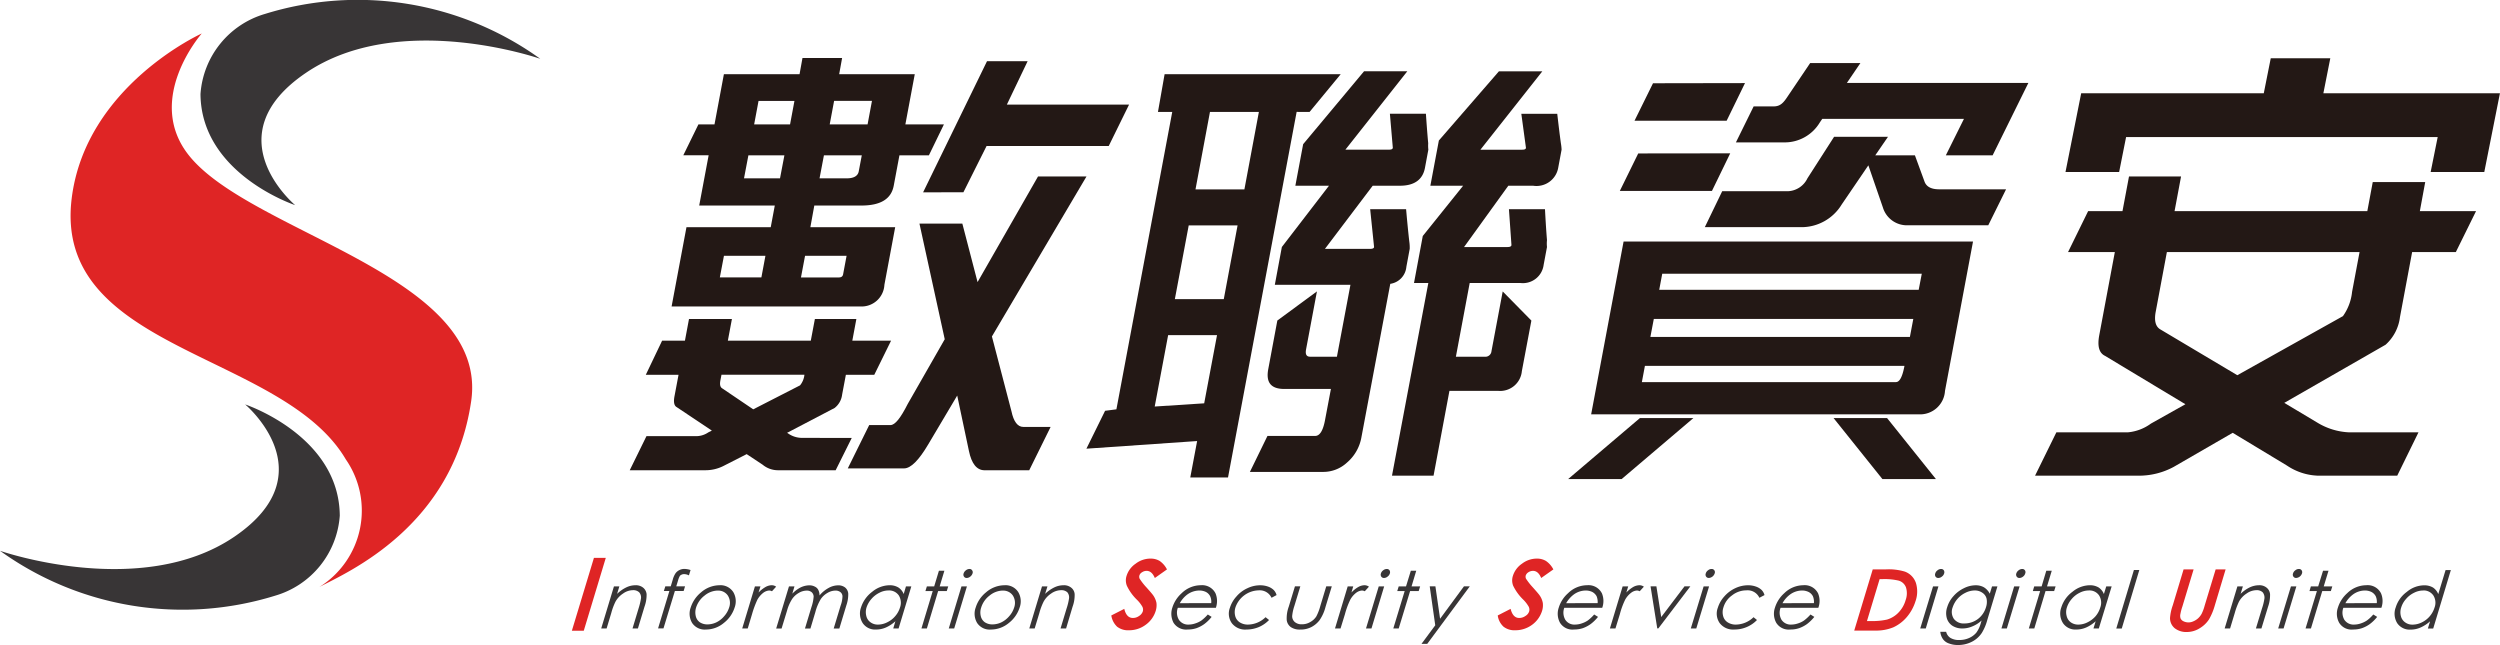
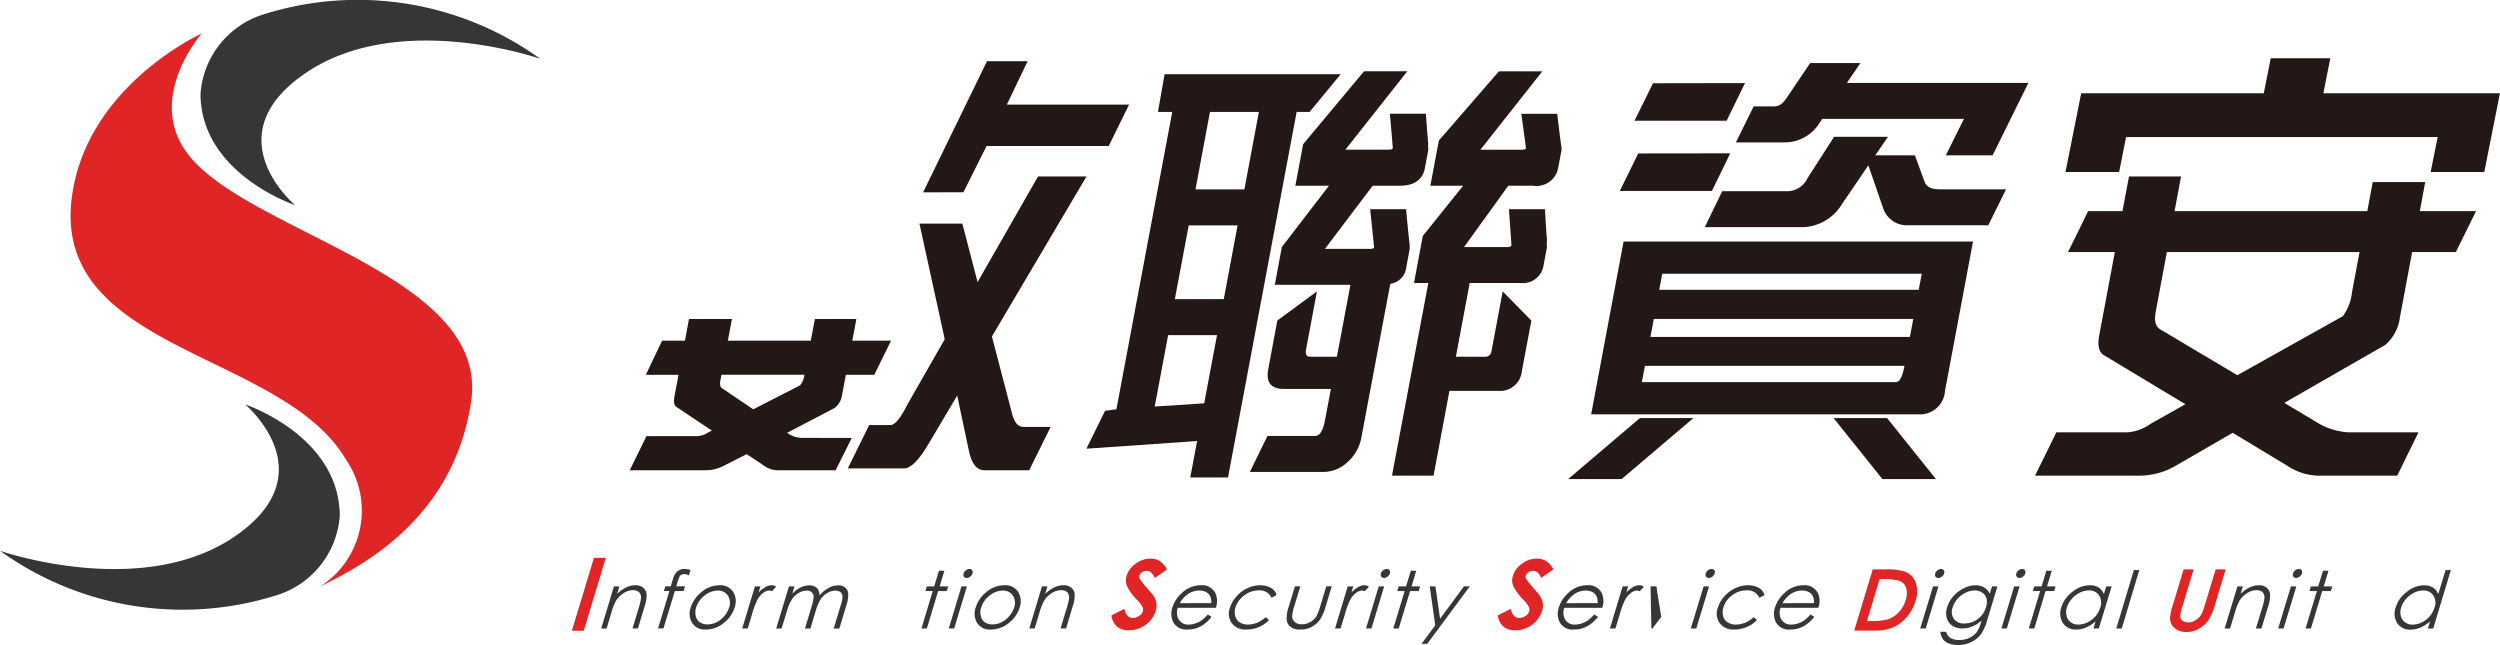
<svg xmlns="http://www.w3.org/2000/svg" width="170.955" height="44.107" viewBox="0 0 170.955 44.107">
  <g id="组_13927" data-name="组 13927" transform="translate(-34.02 -63.99)">
    <g id="组_2046" data-name="组 2046" transform="translate(34.02 63.99)">
      <path id="路径_2295" data-name="路径 2295" d="M47.422,66.092s-3.974,4.512-.85,8.373c4.311,5.327,20.531,8.179,19.272,16.777s-8.447,11.679-10.38,12.7a6.153,6.153,0,0,0,1.809-8.725c-4.337-7.38-20.027-7.38-18.747-17.834C39.47,69.679,47.422,66.092,47.422,66.092Z" transform="translate(-33.625 -63.802)" fill="#df2525" />
      <path id="路径_2296" data-name="路径 2296" d="M69.841,68.011s-9.65-3.366-16.027.963-.733,9.044-.733,9.044-6.436-2.128-6.474-7.6a6.152,6.152,0,0,1,4.415-5.477A21.367,21.367,0,0,1,69.841,68.011Z" transform="translate(-32.897 -63.99)" fill="#383536" />
      <path id="路径_2297" data-name="路径 2297" d="M34.02,99.388s9.645,3.372,16.025-.962.738-9.047.738-9.047,6.432,2.129,6.472,7.607a6.153,6.153,0,0,1-4.421,5.472A21.361,21.361,0,0,1,34.02,99.388Z" transform="translate(-34.02 -61.724)" fill="#383536" />
    </g>
    <g id="组_2052" data-name="组 2052" transform="translate(73.126 67.958)">
      <g id="组_2047" data-name="组 2047" transform="translate(3.957)">
        <path id="路径_2298" data-name="路径 2298" d="M85.318,92.146a1.664,1.664,0,0,1-.95-.315l-.056-.029,3.25-1.7a1.357,1.357,0,0,0,.516-.915l.256-1.353h1.942L91.425,85.5h-2.65l.277-1.481H86.215L85.936,85.5H80.264l.278-1.481H77.607L77.329,85.5H75.768l-1.116,2.335h2.239l-.279,1.48c-.07.378-.023.628.149.725l2.409,1.608-.246.124a1.463,1.463,0,0,1-.736.253H74.7l-1.145,2.334h5.166a2.714,2.714,0,0,0,1.223-.283l1.607-.819,1.091.723a1.645,1.645,0,0,0,1.037.379h3.957l1.1-2.209ZM82,90.194l-2.1-1.421c-.168-.089-.2-.283-.144-.569l.072-.374H85.5a1.359,1.359,0,0,1-.3.725Z" transform="translate(-73.555 -66.171)" fill="#231815" />
-         <path id="路径_2299" data-name="路径 2299" d="M77.2,79.2l-1.017,5.422H89.1a1.562,1.562,0,0,0,1.635-1.48l.738-3.942h-5.8l.269-1.48h3.221c1.3,0,2.039-.441,2.21-1.355l.39-2.08h2.016l1.026-2.113H92.169l.643-3.435H87.643l.2-1.106h-2.71l-.2,1.106H79.76l-.643,3.435h-1.1l-1.034,2.112h1.733l-.645,3.435h5.169l-.277,1.48Zm5.123,3.435H79.482l.281-1.479H82.6Zm4.973-12.072h2.589l-.3,1.609H86.995ZM86.6,74.286h2.589l-.209,1.1c-.061.315-.344.474-.815.474H86.3Zm-1.291,6.872h2.84l-.237,1.262c-.031.159-.135.217-.3.217H85.03ZM82.129,70.565h2.455l-.3,1.608H81.828Zm-.994,5.294.3-1.573h2.462l-.3,1.573Z" transform="translate(-73.321 -67.633)" fill="#231815" />
        <path id="路径_2300" data-name="路径 2300" d="M100.252,75.07l-4.133,7.221-1.041-4H92.145l1.729,7.908-2.529,4.421c-.495.976-.869,1.449-1.187,1.449h-1.45l-1.464,2.962h3.842c.473,0,1.02-.564,1.658-1.64l1.983-3.341.8,3.783q.273,1.325,1.075,1.326h3.049l1.464-2.965H99.244c-.378,0-.658-.352-.808-1.072L97.1,86.009l6.466-10.939Z" transform="translate(-72.334 -66.969)" fill="#231815" />
        <path id="路径_2301" data-name="路径 2301" d="M94.729,76.793l1.583-3.16h8.353l1.392-2.833H97.7l1.421-2.97H96.344L91.972,76.8Z" transform="translate(-71.912 -67.615)" fill="#231815" />
        <path id="路径_2302" data-name="路径 2302" d="M143.262,73.616l-6.291.008-1.259,2.564h6.3Z" transform="translate(-68.009 -67.099)" fill="#231815" />
        <path id="路径_2303" data-name="路径 2303" d="M144.189,69.207l-6.29.011-1.265,2.564,6.3,0Z" transform="translate(-67.926 -67.493)" fill="#231815" />
        <path id="路径_2304" data-name="路径 2304" d="M133.912,90.97h22.407a1.707,1.707,0,0,0,1.789-1.6l1.917-10.216H136.13Zm4.861-9.614h17.749l-.212,1.1H138.567Zm-.576,3.091h17.744l-.232,1.228H137.963Zm-.609,3.21h17.749c-.143.764-.335,1.109-.586,1.109H137.38Z" transform="translate(-68.169 -66.605)" fill="#231815" />
        <path id="路径_2305" data-name="路径 2305" d="M151.512,67.951h-3.435l-1.531,2.27c-.309.473-.526.692-.971.692h-1.362L143,73.374h3.3a2.794,2.794,0,0,0,2.433-1.356l.17-.252h9.691l-1.238,2.491h3.2L163,69.306h-12.41Z" transform="translate(-67.358 -67.605)" fill="#231815" />
        <path id="路径_2306" data-name="路径 2306" d="M156.061,75.609l-.646-1.765h-2.709l.868-1.265h-3.686l-1.821,2.837a1.548,1.548,0,0,1-1.335.884h-4.494l-1.189,2.458h6.576a3.218,3.218,0,0,0,2.78-1.545l1.827-2.683,1,2.9a1.713,1.713,0,0,0,1.662,1.2h5.537l1.218-2.461h-4.558C156.524,76.174,156.182,75.984,156.061,75.609Z" transform="translate(-67.533 -67.192)" fill="#231815" />
        <path id="路径_2307" data-name="路径 2307" d="M188.461,75.451h-3.588l-.371,1.987H171.321l.444-2.368h-3.56l-.445,2.368h-2.349l-1.374,2.8h3.2l-1.064,5.676c-.143.756-.015,1.224.389,1.419l5.5,3.311-2.36,1.325a3.141,3.141,0,0,1-1.563.595h-4.9l-1.458,2.965h7.165a5.006,5.006,0,0,0,2.314-.6l4.036-2.332,3.707,2.238a4.028,4.028,0,0,0,2.108.693h5.437L188,92.566h-4.735a4.549,4.549,0,0,1-2.174-.661l-2.267-1.355,6.926-3.975a3.033,3.033,0,0,0,.984-1.89l.832-4.445h2.988l1.382-2.8h-3.842Zm-5,7.5a3.475,3.475,0,0,1-.626,1.668l-7.223,4.04-5.246-3.123c-.344-.188-.453-.6-.331-1.234l.76-4.063h13.176Z" transform="translate(-65.683 -66.969)" fill="#231815" />
        <path id="路径_2308" data-name="路径 2308" d="M132.467,94.408h3.658l4.906-4.17h-3.657Z" transform="translate(-68.298 -65.616)" fill="#231815" />
        <path id="路径_2309" data-name="路径 2309" d="M149.132,90.238l3.339,4.17h3.66l-3.34-4.17Z" transform="translate(-66.811 -65.616)" fill="#231815" />
        <path id="路径_2310" data-name="路径 2310" d="M181.326,70.04l.473-2.39h-4.072l-.476,2.39H164.765l-1.073,5.384h3.668l.475-2.385h21.308l-.48,2.385h3.667L193.4,70.04Z" transform="translate(-65.512 -67.632)" fill="#231815" />
        <path id="路径_2311" data-name="路径 2311" d="M117.485,71.229l2.129-2.581H107.572l-.455,2.581h.977l-3.818,20.336-.774.1-1.277,2.591,7.571-.522-.469,2.492h2.581l4.693-25Zm-7.206,19.925-3.383.219.918-4.884h3.343Zm1.34-7.127h-3.346l.948-5.042h3.341Zm1.409-7.5h-3.344l.99-5.3h3.345Z" transform="translate(-70.997 -67.542)" fill="#231815" />
        <path id="路径_2312" data-name="路径 2312" d="M123.188,81.838l.229-1.229a2.873,2.873,0,0,0-.029-.506s-.087-.722-.218-2.206h-2.457l.267,2.587c-.015.091-.111.125-.272.125h-3.088l3.266-4.318h1.867c.973,0,1.558-.412,1.708-1.231l.23-1.233a2.432,2.432,0,0,1-.009-.437s-.066-.664-.157-2.021h-2.463l.2,2.333c-.021.1-.119.124-.278.124h-2.965l4.234-5.361h-2.958l-4.165,4.986-.533,2.839h2.3l-3.223,4.192-.481,2.585h5.171l-.925,4.917h-1.831c-.248,0-.343-.156-.277-.508l.742-3.958-2.708,1.992-.621,3.325c-.171.912.184,1.354,1.1,1.354h3.185l-.4,2.113c-.139.757-.369,1.1-.681,1.1h-3.259l-1.2,2.459h4.972a2.381,2.381,0,0,0,1.662-.634,2.943,2.943,0,0,0,.985-1.7L122.088,83A1.29,1.29,0,0,0,123.188,81.838Z" transform="translate(-70.081 -67.559)" fill="#231815" />
        <path id="路径_2313" data-name="路径 2313" d="M132.71,71.371h-2.457l.317,2.333c-.017.1-.117.124-.271.124h-2.843l4.234-5.361h-2.968L124.614,73.2l-.581,3.091h2.241l-2.76,3.438-.6,3.213h.98L121.409,96.12h2.842l1.086-5.8h3.344a1.491,1.491,0,0,0,1.609-1.353l.651-3.454L128.98,83.52l-.768,4.085a.418.418,0,0,1-.452.381h-1.982l.945-5.043h3.467a1.43,1.43,0,0,0,1.588-1.231l.23-1.228a2.193,2.193,0,0,1,0-.474s-.062-.694-.137-2.113h-2.465l.173,2.458c-.022.1-.121.129-.284.129h-2.958l3.026-4.192h1.7a1.507,1.507,0,0,0,1.713-1.231l.23-1.233a3.066,3.066,0,0,0-.047-.437S132.864,72.727,132.71,71.371Z" transform="translate(-69.285 -67.559)" fill="#231815" />
      </g>
      <g id="组_2051" data-name="组 2051" transform="translate(0 34.181)">
        <g id="组_2048" data-name="组 2048">
          <path id="路径_2314" data-name="路径 2314" d="M70.736,103.994h-.814l1.508-4.98h.811Z" transform="translate(-69.922 -99.014)" fill="#df2525" />
        </g>
        <path id="路径_2315" data-name="路径 2315" d="M72.635,100.809h.37l-.155.514a2.376,2.376,0,0,1,.628-.444,1.455,1.455,0,0,1,.63-.147.789.789,0,0,1,.524.167.652.652,0,0,1,.236.442,2.385,2.385,0,0,1-.147.866l-.447,1.48h-.369l.415-1.375a4.363,4.363,0,0,0,.161-.663.533.533,0,0,0-.121-.434.582.582,0,0,0-.435-.145,1.164,1.164,0,0,0-.664.228,1.569,1.569,0,0,0-.518.552,4.138,4.138,0,0,0-.291.782l-.318,1.054h-.37Z" transform="translate(-69.758 -98.861)" fill="#383536" />
        <path id="路径_2316" data-name="路径 2316" d="M77.555,99.783l-.113.365a.751.751,0,0,0-.319-.086.385.385,0,0,0-.193.044.232.232,0,0,0-.118.1,1.377,1.377,0,0,0-.115.3l-.119.39h.6l-.095.319h-.6l-.78,2.559h-.37l.774-2.559h-.378l.1-.319H76.2l.136-.45a1.465,1.465,0,0,1,.194-.444.7.7,0,0,1,.258-.213.74.74,0,0,1,.354-.082A1.424,1.424,0,0,1,77.555,99.783Z" transform="translate(-69.439 -98.952)" fill="#383536" />
        <path id="路径_2317" data-name="路径 2317" d="M79.347,100.732a1.04,1.04,0,0,1,.963.484,1.241,1.241,0,0,1,.083,1.04,2.167,2.167,0,0,1-.744,1.058,1.9,1.9,0,0,1-1.219.447,1.031,1.031,0,0,1-.942-.447,1.23,1.23,0,0,1-.1-1.058,2.209,2.209,0,0,1,.712-1.04A1.947,1.947,0,0,1,79.347,100.732Zm-.108.364a1.466,1.466,0,0,0-.9.341,1.667,1.667,0,0,0-.585.83,1.1,1.1,0,0,0-.019.576.7.7,0,0,0,.28.423.939.939,0,0,0,.522.144,1.446,1.446,0,0,0,.613-.144,1.631,1.631,0,0,0,.533-.423,1.6,1.6,0,0,0,.33-.576.938.938,0,0,0-.085-.83A.78.78,0,0,0,79.239,101.1Z" transform="translate(-69.263 -98.861)" fill="#383536" />
        <path id="路径_2318" data-name="路径 2318" d="M81.486,100.809h.379l-.132.419a2.254,2.254,0,0,1,.475-.375.91.91,0,0,1,.427-.122.5.5,0,0,1,.3.1l-.285.313a.444.444,0,0,0-.182-.052.759.759,0,0,0-.406.152,1.593,1.593,0,0,0-.406.471,6.657,6.657,0,0,0-.37,1l-.292.972h-.378Z" transform="translate(-68.968 -98.861)" fill="#383536" />
        <path id="路径_2319" data-name="路径 2319" d="M83.623,100.809H84l-.15.5a2.189,2.189,0,0,1,.516-.4,1.41,1.41,0,0,1,.643-.171.789.789,0,0,1,.375.085.5.5,0,0,1,.239.22.8.8,0,0,1,.088.387,2.156,2.156,0,0,1,.622-.513,1.362,1.362,0,0,1,.648-.179.753.753,0,0,1,.483.15.605.605,0,0,1,.212.423,2.323,2.323,0,0,1-.134.81l-.475,1.572H86.68l.476-1.572a1.938,1.938,0,0,0,.125-.636.377.377,0,0,0-.139-.281.527.527,0,0,0-.345-.106,1.08,1.08,0,0,0-.545.161,1.361,1.361,0,0,0-.456.422,3.344,3.344,0,0,0-.369.887l-.337,1.125h-.374l.445-1.474a2.816,2.816,0,0,0,.149-.71.417.417,0,0,0-.135-.3.507.507,0,0,0-.351-.11,1.068,1.068,0,0,0-.525.155,1.379,1.379,0,0,0-.459.418,2.84,2.84,0,0,0-.35.8l-.373,1.22h-.37Z" transform="translate(-68.777 -98.861)" fill="#383536" />
-         <path id="路径_2320" data-name="路径 2320" d="M91.521,100.809l-.871,2.878h-.366l.147-.493a2.459,2.459,0,0,1-.648.426,1.668,1.668,0,0,1-.676.141,1.019,1.019,0,0,1-.912-.441,1.227,1.227,0,0,1-.11-1.083,2.147,2.147,0,0,1,.76-1.058,1.9,1.9,0,0,1,1.185-.447,1.125,1.125,0,0,1,.6.15.939.939,0,0,1,.368.452l.156-.525Zm-1.568.28a1.352,1.352,0,0,0-.614.156,1.736,1.736,0,0,0-.549.426,1.669,1.669,0,0,0-.333.581,1.07,1.07,0,0,0-.015.582.727.727,0,0,0,.288.432.835.835,0,0,0,.516.157,1.4,1.4,0,0,0,.623-.155,1.628,1.628,0,0,0,.544-.416,1.606,1.606,0,0,0,.329-.588.95.95,0,0,0-.081-.839A.8.8,0,0,0,89.952,101.089Z" transform="translate(-68.308 -98.861)" fill="#383536" />
        <path id="路径_2321" data-name="路径 2321" d="M93.064,99.82h.374l-.323,1.071H93.7l-.1.319h-.589l-.772,2.559h-.371l.772-2.559h-.5l.1-.319h.5Z" transform="translate(-67.964 -98.942)" fill="#383536" />
        <path id="路径_2322" data-name="路径 2322" d="M94.453,100.9h.373l-.871,2.878h-.371Zm.54-1.189a.2.2,0,0,1,.187.091.22.22,0,0,1,.028.216.443.443,0,0,1-.155.215.4.4,0,0,1-.243.093.213.213,0,0,1-.185-.093.235.235,0,0,1-.026-.215.42.42,0,0,1,.157-.216A.381.381,0,0,1,94.994,99.711Z" transform="translate(-67.811 -98.952)" fill="#383536" />
        <path id="路径_2323" data-name="路径 2323" d="M97.244,100.732a1.026,1.026,0,0,1,.955.484,1.237,1.237,0,0,1,.086,1.04,2.174,2.174,0,0,1-.741,1.058,1.914,1.914,0,0,1-1.22.447,1.027,1.027,0,0,1-.944-.447,1.23,1.23,0,0,1-.1-1.058,2.146,2.146,0,0,1,.708-1.04A1.952,1.952,0,0,1,97.244,100.732Zm-.114.364a1.471,1.471,0,0,0-.9.341,1.628,1.628,0,0,0-.578.83,1.038,1.038,0,0,0-.024.576.7.7,0,0,0,.28.423.923.923,0,0,0,.524.144,1.436,1.436,0,0,0,.61-.144,1.682,1.682,0,0,0,.534-.423,1.6,1.6,0,0,0,.33-.576.938.938,0,0,0-.084-.83A.79.79,0,0,0,97.13,101.1Z" transform="translate(-67.666 -98.861)" fill="#383536" />
        <path id="路径_2324" data-name="路径 2324" d="M99.508,100.809h.374l-.161.514a2.49,2.49,0,0,1,.63-.444,1.478,1.478,0,0,1,.631-.147.783.783,0,0,1,.525.167.617.617,0,0,1,.234.442,2.317,2.317,0,0,1-.144.866l-.441,1.48h-.379l.415-1.375a3.91,3.91,0,0,0,.162-.663.54.54,0,0,0-.113-.434.588.588,0,0,0-.43-.145,1.2,1.2,0,0,0-.676.228,1.569,1.569,0,0,0-.515.552,4.179,4.179,0,0,0-.293.782l-.32,1.054h-.368Z" transform="translate(-67.36 -98.861)" fill="#383536" />
        <path id="路径_2325" data-name="路径 2325" d="M107.594,99.8l-.83.587q-.206-.489-.564-.489a.551.551,0,0,0-.314.1.37.37,0,0,0-.175.208.32.32,0,0,0,.012.225,4.076,4.076,0,0,0,.469.6c.254.286.405.461.456.537a1.364,1.364,0,0,1,.227.522,1.318,1.318,0,0,1-.051.545,1.83,1.83,0,0,1-.688.953,1.9,1.9,0,0,1-1.148.373,1.224,1.224,0,0,1-.8-.241,1.32,1.32,0,0,1-.4-.772l.886-.451c.1.413.293.623.593.623a.717.717,0,0,0,.42-.138.6.6,0,0,0,.251-.3.445.445,0,0,0-.022-.323,2.2,2.2,0,0,0-.374-.483,3.283,3.283,0,0,1-.691-.962,1.009,1.009,0,0,1-.02-.676,1.58,1.58,0,0,1,.622-.831,1.666,1.666,0,0,1,1.021-.347,1.192,1.192,0,0,1,.617.159A1.569,1.569,0,0,1,107.594,99.8Z" transform="translate(-66.9 -99.011)" fill="#df2525" />
        <path id="路径_2326" data-name="路径 2326" d="M110.05,102.732l.261.164a2.64,2.64,0,0,1-.5.489,2.141,2.141,0,0,1-.537.283,1.872,1.872,0,0,1-.6.091,1.017,1.017,0,0,1-.968-.463,1.325,1.325,0,0,1-.078-1.041,2.192,2.192,0,0,1,.635-.979,1.885,1.885,0,0,1,1.31-.545,1.021,1.021,0,0,1,1.006.559,1.383,1.383,0,0,1,.022.986H108a.956.956,0,0,0,.077.822.749.749,0,0,0,.668.324,1.433,1.433,0,0,0,.452-.08,1.63,1.63,0,0,0,.417-.2A2.89,2.89,0,0,0,110.05,102.732Zm.233-.777a.883.883,0,0,0-.073-.472.667.667,0,0,0-.286-.29,1.007,1.007,0,0,0-.457-.1,1.42,1.42,0,0,0-.817.272,1.854,1.854,0,0,0-.514.594Z" transform="translate(-66.564 -98.861)" fill="#383536" />
        <path id="路径_2327" data-name="路径 2327" d="M114.43,101.405l-.344.185a.887.887,0,0,0-.89-.508,1.723,1.723,0,0,0-1.575,1.158,1.06,1.06,0,0,0-.019.595.731.731,0,0,0,.308.432,1.015,1.015,0,0,0,.579.155,1.758,1.758,0,0,0,1.189-.505l.239.192a2.157,2.157,0,0,1-.7.483,2.215,2.215,0,0,1-.847.169,1.146,1.146,0,0,1-1-.435,1.133,1.133,0,0,1-.131-1.053,2.077,2.077,0,0,1,.45-.776,2.161,2.161,0,0,1,.75-.562,2,2,0,0,1,.877-.2,1.589,1.589,0,0,1,.528.088,1.076,1.076,0,0,1,.382.227A.782.782,0,0,1,114.43,101.405Z" transform="translate(-66.242 -98.861)" fill="#383536" />
        <path id="路径_2328" data-name="路径 2328" d="M115.363,100.8h.369l-.408,1.341a3.1,3.1,0,0,0-.15.681.521.521,0,0,0,.178.418.7.7,0,0,0,.486.155,1.076,1.076,0,0,0,.567-.152,1.122,1.122,0,0,0,.423-.393,3.453,3.453,0,0,0,.27-.708l.406-1.341h.379l-.431,1.412a2.816,2.816,0,0,1-.405.9,1.672,1.672,0,0,1-.565.473,1.585,1.585,0,0,1-.754.169,1.07,1.07,0,0,1-.649-.169.7.7,0,0,1-.278-.476,2.318,2.318,0,0,1,.139-.921Z" transform="translate(-65.918 -98.854)" fill="#383536" />
        <path id="路径_2329" data-name="路径 2329" d="M118.7,100.809h.379l-.123.419a2.006,2.006,0,0,1,.467-.375.9.9,0,0,1,.429-.122.522.522,0,0,1,.3.1l-.285.313a.467.467,0,0,0-.184-.052.743.743,0,0,0-.4.152,1.517,1.517,0,0,0-.405.471,5.478,5.478,0,0,0-.368,1l-.3.972h-.379Z" transform="translate(-65.647 -98.861)" fill="#383536" />
        <path id="路径_2330" data-name="路径 2330" d="M120.649,100.9h.371l-.869,2.878h-.374Zm.544-1.189a.222.222,0,0,1,.193.091.255.255,0,0,1,.022.216.412.412,0,0,1-.158.215.379.379,0,0,1-.241.093.221.221,0,0,1-.188-.093.245.245,0,0,1-.025-.215.414.414,0,0,1,.157-.216A.4.4,0,0,1,121.193,99.711Z" transform="translate(-65.473 -98.952)" fill="#383536" />
        <path id="路径_2331" data-name="路径 2331" d="M122.69,99.82h.37l-.321,1.071h.588l-.1.319h-.586l-.78,2.559h-.37l.778-2.559h-.508l.1-.319h.5Z" transform="translate(-65.32 -98.942)" fill="#383536" />
        <path id="路径_2332" data-name="路径 2332" d="M123.824,100.8h.389l.32,2.217,1.632-2.217h.4l-2.91,3.933h-.393l.94-1.27Z" transform="translate(-65.163 -98.854)" fill="#383536" />
        <path id="路径_2333" data-name="路径 2333" d="M131.851,99.8l-.833.587c-.132-.326-.324-.489-.56-.489a.59.59,0,0,0-.32.1.432.432,0,0,0-.173.208.326.326,0,0,0,.013.225,4.433,4.433,0,0,0,.472.6c.254.286.406.461.456.537a1.3,1.3,0,0,1,.223.522,1.281,1.281,0,0,1-.05.545,1.864,1.864,0,0,1-.684.953,1.93,1.93,0,0,1-1.153.373,1.212,1.212,0,0,1-.794-.241,1.262,1.262,0,0,1-.4-.772l.881-.451c.1.413.3.623.586.623a.731.731,0,0,0,.427-.138.567.567,0,0,0,.251-.3.445.445,0,0,0-.023-.323,2.234,2.234,0,0,0-.368-.483,3.4,3.4,0,0,1-.7-.962,1,1,0,0,1-.017-.676,1.571,1.571,0,0,1,.623-.831,1.665,1.665,0,0,1,1.018-.347,1.185,1.185,0,0,1,.615.159A1.562,1.562,0,0,1,131.851,99.8Z" transform="translate(-64.735 -99.011)" fill="#df2525" />
        <path id="路径_2334" data-name="路径 2334" d="M134.306,102.732l.262.164a2.763,2.763,0,0,1-.5.489,2.225,2.225,0,0,1-.538.283,1.909,1.909,0,0,1-.6.091,1,1,0,0,1-.962-.463,1.289,1.289,0,0,1-.082-1.041,2.158,2.158,0,0,1,.636-.979,1.87,1.87,0,0,1,1.307-.545,1.021,1.021,0,0,1,1.008.559,1.373,1.373,0,0,1,.019.986H132.26a.979.979,0,0,0,.074.822.743.743,0,0,0,.67.324,1.452,1.452,0,0,0,.45-.08,1.677,1.677,0,0,0,.416-.2A2.84,2.84,0,0,0,134.306,102.732Zm.237-.777a1.05,1.05,0,0,0-.071-.472.736.736,0,0,0-.291-.29,1.024,1.024,0,0,0-.461-.1,1.4,1.4,0,0,0-.809.272,1.948,1.948,0,0,0-.521.594Z" transform="translate(-64.399 -98.861)" fill="#383536" />
        <path id="路径_2335" data-name="路径 2335" d="M135.961,100.809h.381l-.129.419a2.2,2.2,0,0,1,.467-.375.923.923,0,0,1,.432-.122.523.523,0,0,1,.3.1l-.286.313a.41.41,0,0,0-.181-.052.716.716,0,0,0-.4.152,1.5,1.5,0,0,0-.41.471,5.278,5.278,0,0,0-.366,1l-.3.972h-.379Z" transform="translate(-64.107 -98.861)" fill="#383536" />
-         <path id="路径_2336" data-name="路径 2336" d="M137.641,100.8h.4l.33,2.1,1.592-2.1h.4l-2.189,2.878h-.074Z" transform="translate(-63.879 -98.854)" fill="#383536" />
+         <path id="路径_2336" data-name="路径 2336" d="M137.641,100.8h.4l.33,2.1,1.592-2.1l-2.189,2.878h-.074Z" transform="translate(-63.879 -98.854)" fill="#383536" />
        <path id="路径_2337" data-name="路径 2337" d="M141.046,100.9h.373l-.875,2.878h-.375Zm.542-1.189a.217.217,0,0,1,.19.091.225.225,0,0,1,.022.216.454.454,0,0,1-.394.307.218.218,0,0,1-.19-.093.232.232,0,0,1-.024-.215.386.386,0,0,1,.157-.216A.371.371,0,0,1,141.588,99.711Z" transform="translate(-63.654 -98.952)" fill="#383536" />
        <path id="路径_2338" data-name="路径 2338" d="M145.062,101.405l-.35.185a.881.881,0,0,0-.89-.508,1.573,1.573,0,0,0-.976.341,1.529,1.529,0,0,0-.59.817,1.024,1.024,0,0,0-.023.595.707.707,0,0,0,.309.432,1.006,1.006,0,0,0,.584.155,1.767,1.767,0,0,0,1.186-.505l.236.192a2.132,2.132,0,0,1-1.547.651,1.152,1.152,0,0,1-1-.435,1.13,1.13,0,0,1-.131-1.053,2.08,2.08,0,0,1,.445-.776,2.254,2.254,0,0,1,.747-.562,2.039,2.039,0,0,1,.886-.2,1.572,1.572,0,0,1,.524.088,1.063,1.063,0,0,1,.386.227A.782.782,0,0,1,145.062,101.405Z" transform="translate(-63.508 -98.861)" fill="#383536" />
        <path id="路径_2339" data-name="路径 2339" d="M147.888,102.732l.261.164a2.838,2.838,0,0,1-.5.489,2.118,2.118,0,0,1-.542.283,1.838,1.838,0,0,1-.6.091,1,1,0,0,1-.964-.463,1.285,1.285,0,0,1-.083-1.041,2.192,2.192,0,0,1,.635-.979,1.884,1.884,0,0,1,1.3-.545,1.024,1.024,0,0,1,1.012.559,1.341,1.341,0,0,1,.015.986H145.84a.957.957,0,0,0,.068.822.754.754,0,0,0,.673.324,1.453,1.453,0,0,0,.451-.08,1.488,1.488,0,0,0,.415-.2A2.989,2.989,0,0,0,147.888,102.732Zm.233-.777a.994.994,0,0,0-.07-.472.687.687,0,0,0-.292-.29,1.007,1.007,0,0,0-.457-.1,1.4,1.4,0,0,0-.81.272,1.811,1.811,0,0,0-.518.594Z" transform="translate(-63.188 -98.861)" fill="#383536" />
        <g id="组_2049" data-name="组 2049" transform="translate(87.69 0.786)">
          <path id="路径_2340" data-name="路径 2340" d="M151.864,103.921h-1.436l1.266-4.185h.912a3.838,3.838,0,0,1,1.282.152,1.253,1.253,0,0,1,.757.773,1.988,1.988,0,0,1-.029,1.257A3.084,3.084,0,0,1,154.02,103a2.686,2.686,0,0,1-.906.693A3.071,3.071,0,0,1,151.864,103.921Zm-.565-.652h.258a4.576,4.576,0,0,0,1.112-.1,1.794,1.794,0,0,0,.783-.478,2.008,2.008,0,0,0,.49-.85,1.365,1.365,0,0,0,.024-.874.754.754,0,0,0-.506-.463,4.156,4.156,0,0,0-1.124-.1h-.172Z" transform="translate(-150.428 -99.736)" fill="#df2525" />
        </g>
        <path id="路径_2341" data-name="路径 2341" d="M155.449,100.9h.369l-.866,2.878h-.379Zm.545-1.189a.219.219,0,0,1,.191.091.251.251,0,0,1,.022.216.4.4,0,0,1-.156.215.388.388,0,0,1-.244.093.215.215,0,0,1-.187-.093.242.242,0,0,1-.021-.215.4.4,0,0,1,.156-.216A.378.378,0,0,1,155.993,99.711Z" transform="translate(-62.369 -98.952)" fill="#383536" />
        <path id="路径_2342" data-name="路径 2342" d="M159.37,100.809h.369l-.692,2.291a3.33,3.33,0,0,1-.376.891,1.779,1.779,0,0,1-.691.611,2.043,2.043,0,0,1-.932.217,1.692,1.692,0,0,1-.636-.11.826.826,0,0,1-.39-.281,1.059,1.059,0,0,1-.19-.511h.4a.682.682,0,0,0,.293.417,1.114,1.114,0,0,0,.608.143,1.6,1.6,0,0,0,.68-.143,1.367,1.367,0,0,0,.48-.357,1.983,1.983,0,0,0,.318-.689l.046-.147a2.064,2.064,0,0,1-.636.405,1.719,1.719,0,0,1-.681.142,1.232,1.232,0,0,1-.692-.193.926.926,0,0,1-.377-.535,1.254,1.254,0,0,1,.034-.733,1.977,1.977,0,0,1,.422-.745,2.227,2.227,0,0,1,.718-.547,1.8,1.8,0,0,1,.8-.2,1.132,1.132,0,0,1,.564.134,1.079,1.079,0,0,1,.405.443Zm-1.179.28a1.438,1.438,0,0,0-.634.156,1.7,1.7,0,0,0-.881,1,.858.858,0,0,0,.083.785.834.834,0,0,0,.731.315,1.516,1.516,0,0,0,.915-.306,1.569,1.569,0,0,0,.553-.81,1.137,1.137,0,0,0,.037-.584.673.673,0,0,0-.288-.4A.891.891,0,0,0,158.191,101.089Z" transform="translate(-62.256 -98.861)" fill="#383536" />
        <path id="路径_2343" data-name="路径 2343" d="M160.541,100.9h.373l-.875,2.878h-.369Zm.547-1.189a.21.21,0,0,1,.188.091.222.222,0,0,1,.02.216.386.386,0,0,1-.15.215.408.408,0,0,1-.242.093.214.214,0,0,1-.19-.093.242.242,0,0,1-.027-.215.428.428,0,0,1,.158-.216A.4.4,0,0,1,161.088,99.711Z" transform="translate(-61.914 -98.952)" fill="#383536" />
        <path id="路径_2344" data-name="路径 2344" d="M162.583,99.82h.375l-.324,1.071h.587l-.1.319h-.589l-.769,2.559h-.374l.774-2.559h-.5l.094-.319h.508Z" transform="translate(-61.76 -98.942)" fill="#383536" />
        <path id="路径_2345" data-name="路径 2345" d="M166.878,100.809,166,103.687h-.367l.151-.493a2.429,2.429,0,0,1-.649.426,1.686,1.686,0,0,1-.676.141,1.017,1.017,0,0,1-.911-.441,1.22,1.22,0,0,1-.11-1.083,2.088,2.088,0,0,1,.76-1.058,1.9,1.9,0,0,1,1.184-.447,1.152,1.152,0,0,1,.6.15.963.963,0,0,1,.364.452l.162-.525Zm-1.567.28a1.38,1.38,0,0,0-.619.156,1.677,1.677,0,0,0-.546.426,1.61,1.61,0,0,0-.33.581,1,1,0,0,0-.016.582.733.733,0,0,0,.281.432.863.863,0,0,0,.522.157,1.4,1.4,0,0,0,.622-.155,1.734,1.734,0,0,0,.55-.416,1.615,1.615,0,0,0,.319-.588.933.933,0,0,0-.078-.839A.791.791,0,0,0,165.31,101.089Z" transform="translate(-61.584 -98.861)" fill="#383536" />
        <path id="路径_2346" data-name="路径 2346" d="M168.085,99.777h.37l-1.2,4h-.375Z" transform="translate(-61.271 -98.946)" fill="#383536" />
        <g id="组_2050" data-name="组 2050" transform="translate(109.284 0.786)">
          <path id="路径_2347" data-name="路径 2347" d="M171.41,104.019a1.279,1.279,0,0,1-.835-.259.888.888,0,0,1-.321-.706,3.311,3.311,0,0,1,.188-.863l.739-2.455h.686l-.769,2.541a3.383,3.383,0,0,0-.132.5.568.568,0,0,0,.009.314.4.4,0,0,0,.181.185.781.781,0,0,0,.686.015,1.18,1.18,0,0,0,.322-.2,1.213,1.213,0,0,0,.252-.318,3.068,3.068,0,0,0,.212-.578l.746-2.457h.681l-.762,2.541a4.076,4.076,0,0,1-.374.876,1.925,1.925,0,0,1-.625.6A1.653,1.653,0,0,1,171.41,104.019Z" transform="translate(-170.253 -99.736)" fill="#df2525" />
        </g>
        <path id="路径_2348" data-name="路径 2348" d="M174.555,100.809h.375l-.157.514a2.325,2.325,0,0,1,.624-.444,1.5,1.5,0,0,1,.633-.147.765.765,0,0,1,.523.167.634.634,0,0,1,.235.442,2.4,2.4,0,0,1-.138.866l-.452,1.48h-.377l.417-1.375a3.775,3.775,0,0,0,.164-.663.574.574,0,0,0-.118-.434.58.58,0,0,0-.431-.145,1.179,1.179,0,0,0-.669.228,1.572,1.572,0,0,0-.52.552,4.689,4.689,0,0,0-.29.782l-.319,1.054h-.371Z" transform="translate(-60.663 -98.861)" fill="#383536" />
        <path id="路径_2349" data-name="路径 2349" d="M177.917,100.9h.37l-.874,2.878h-.369Zm.544-1.189a.215.215,0,0,1,.187.091.237.237,0,0,1,.022.216.451.451,0,0,1-.4.307.215.215,0,0,1-.186-.093.229.229,0,0,1-.025-.215.394.394,0,0,1,.158-.216A.368.368,0,0,1,178.461,99.711Z" transform="translate(-60.363 -98.952)" fill="#383536" />
        <path id="路径_2350" data-name="路径 2350" d="M179.959,99.82h.373l-.326,1.071h.586l-.1.319h-.587l-.774,2.559h-.369l.777-2.559h-.508l.095-.319h.5Z" transform="translate(-60.21 -98.942)" fill="#383536" />
-         <path id="路径_2351" data-name="路径 2351" d="M183.219,102.732l.265.164a2.694,2.694,0,0,1-.5.489,2.123,2.123,0,0,1-.54.283,1.869,1.869,0,0,1-.6.091.993.993,0,0,1-.959-.463,1.281,1.281,0,0,1-.083-1.041,2.189,2.189,0,0,1,.634-.979,1.882,1.882,0,0,1,1.306-.545,1.015,1.015,0,0,1,1.008.559,1.355,1.355,0,0,1,.021.986h-2.6a.968.968,0,0,0,.072.822.755.755,0,0,0,.675.324,1.435,1.435,0,0,0,.449-.08,1.669,1.669,0,0,0,.415-.2A2.568,2.568,0,0,0,183.219,102.732Zm.239-.777a.928.928,0,0,0-.072-.472.7.7,0,0,0-.291-.29,1,1,0,0,0-.459-.1,1.384,1.384,0,0,0-.807.272,1.889,1.889,0,0,0-.518.594Z" transform="translate(-60.035 -98.861)" fill="#383536" />
        <path id="路径_2352" data-name="路径 2352" d="M188.2,99.777l-1.207,4h-.365l.149-.493a2.441,2.441,0,0,1-.656.426,1.662,1.662,0,0,1-.678.141,1.026,1.026,0,0,1-.912-.441,1.235,1.235,0,0,1-.1-1.083,2.051,2.051,0,0,1,.76-1.058,1.87,1.87,0,0,1,1.185-.447,1.164,1.164,0,0,1,.6.15.979.979,0,0,1,.362.452l.5-1.643Zm-1.906,1.4a1.365,1.365,0,0,0-.613.156,1.655,1.655,0,0,0-.549.426,1.531,1.531,0,0,0-.329.581,1.023,1.023,0,0,0-.022.582.727.727,0,0,0,.291.432.826.826,0,0,0,.517.157,1.448,1.448,0,0,0,.627-.155,1.667,1.667,0,0,0,.863-1,.94.94,0,0,0-.075-.839A.8.8,0,0,0,186.295,101.174Z" transform="translate(-59.711 -98.946)" fill="#383536" />
      </g>
    </g>
  </g>
</svg>